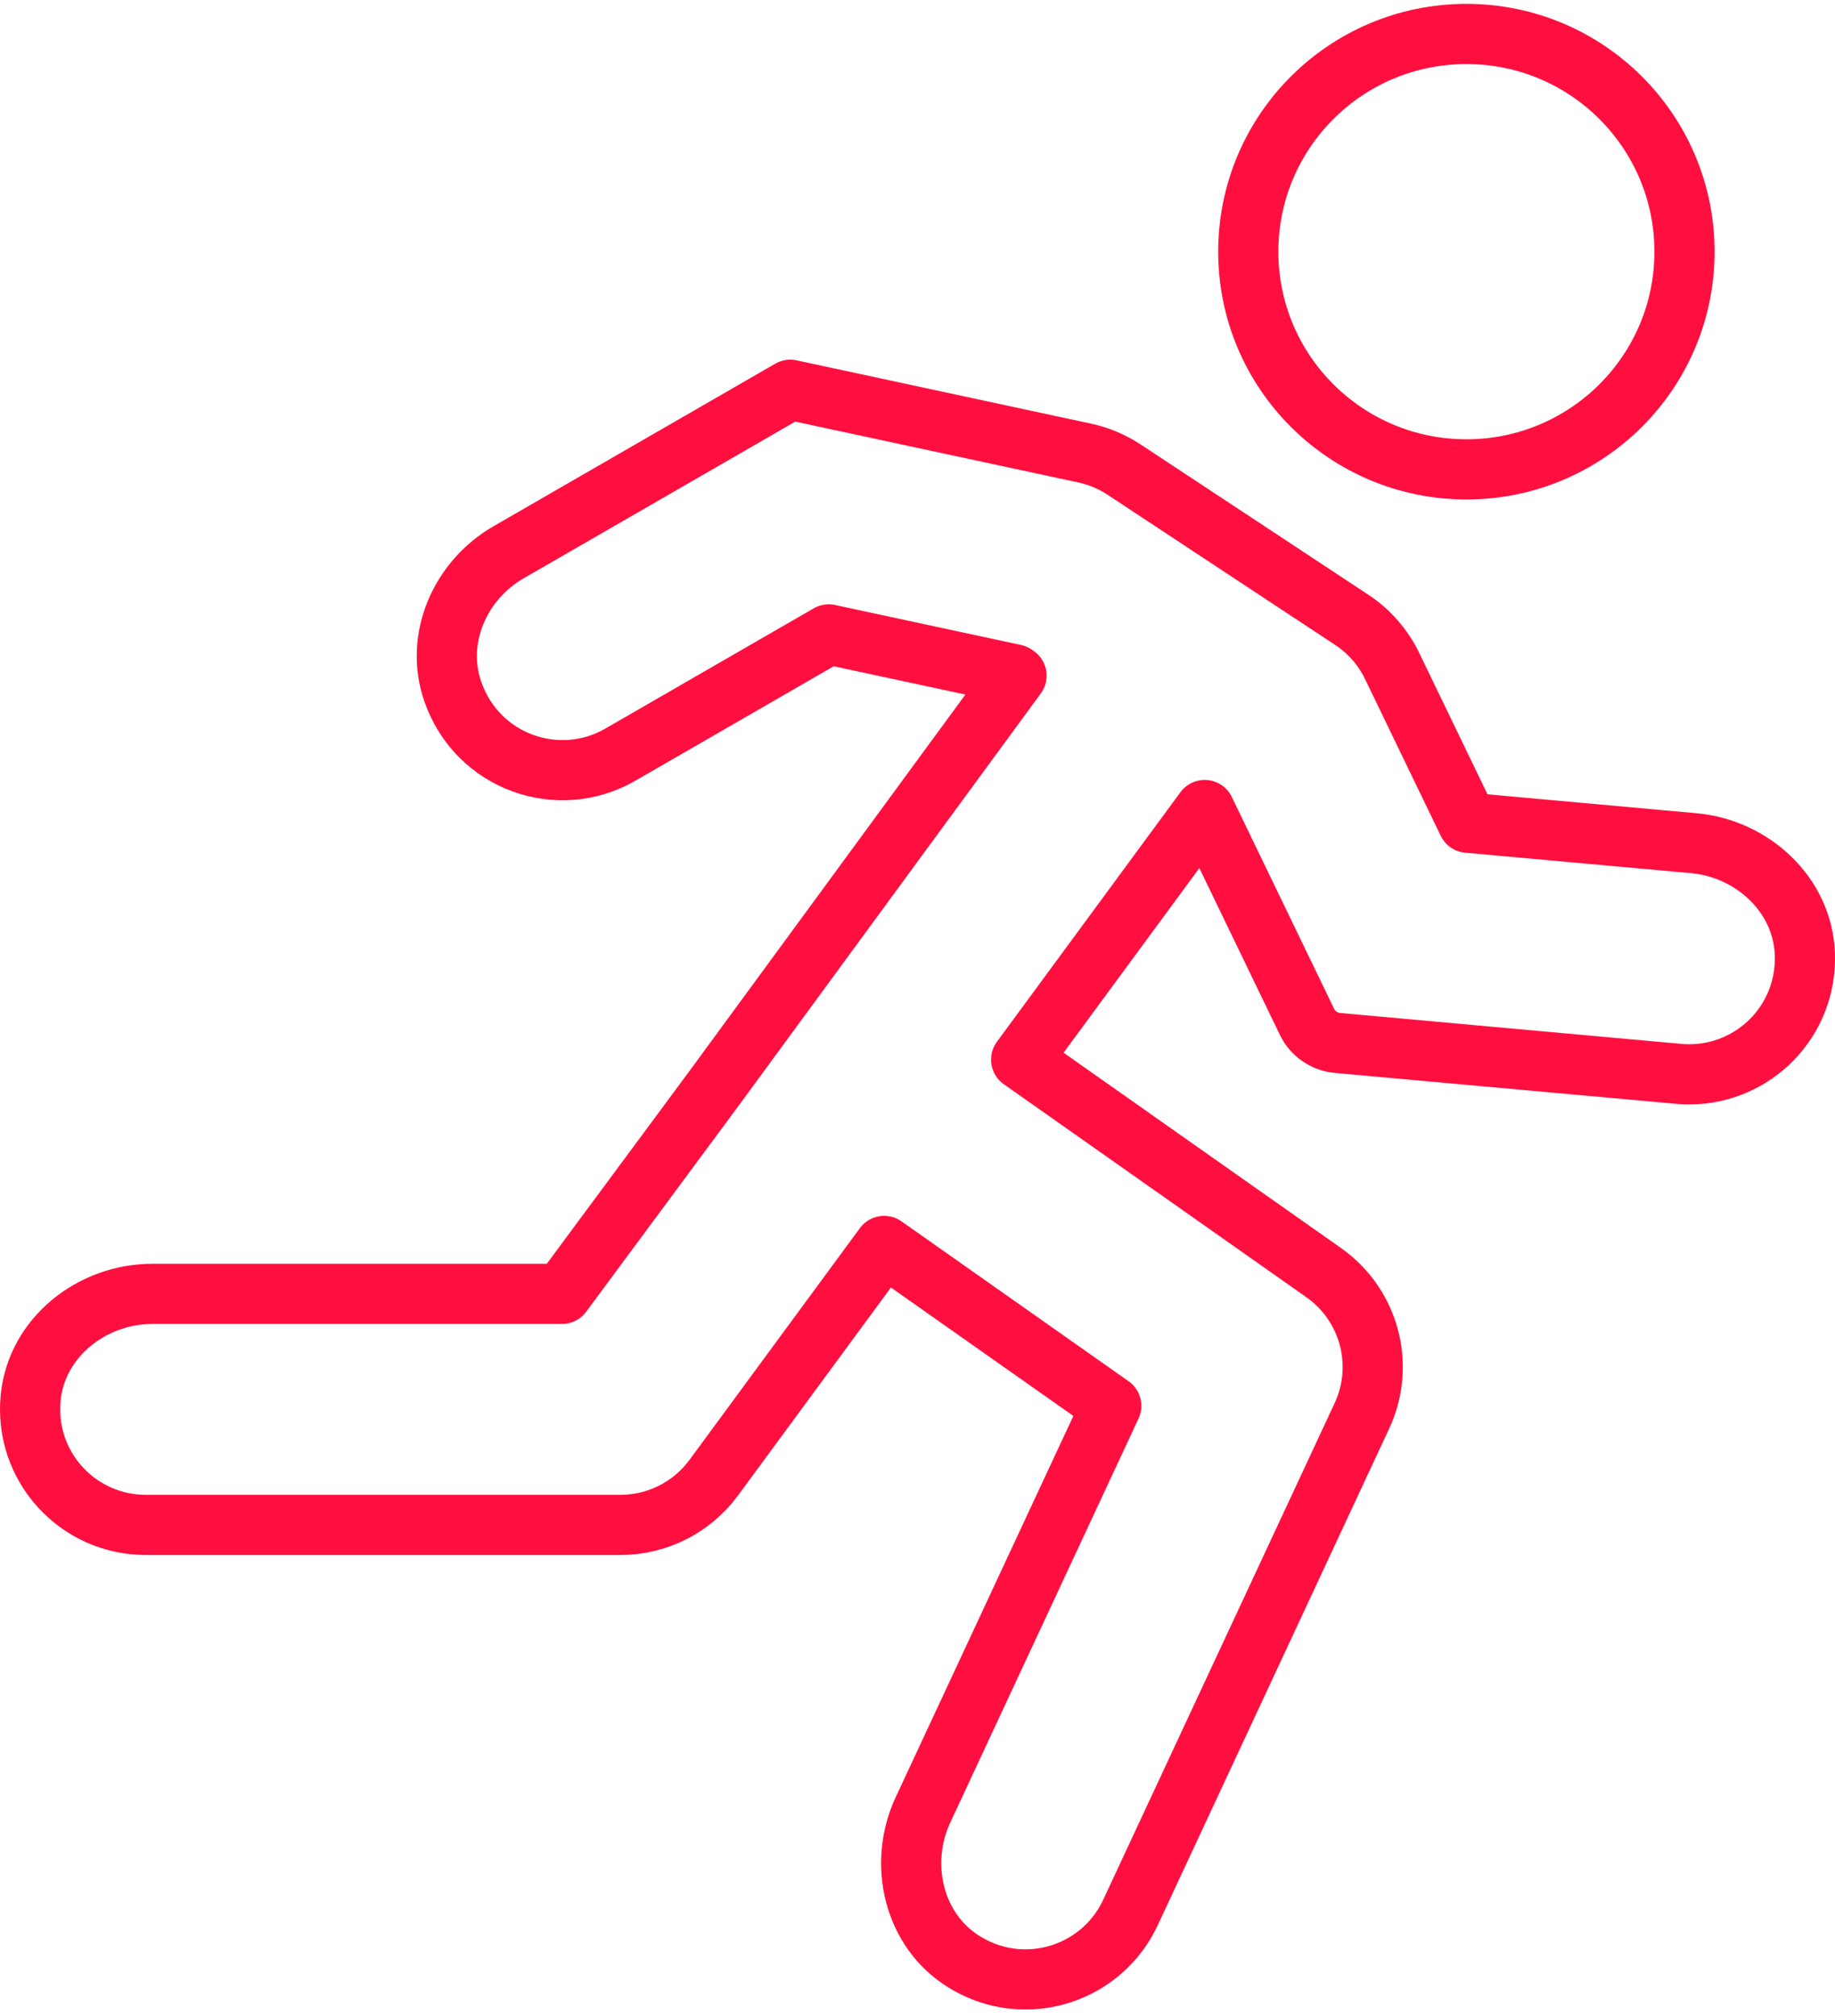
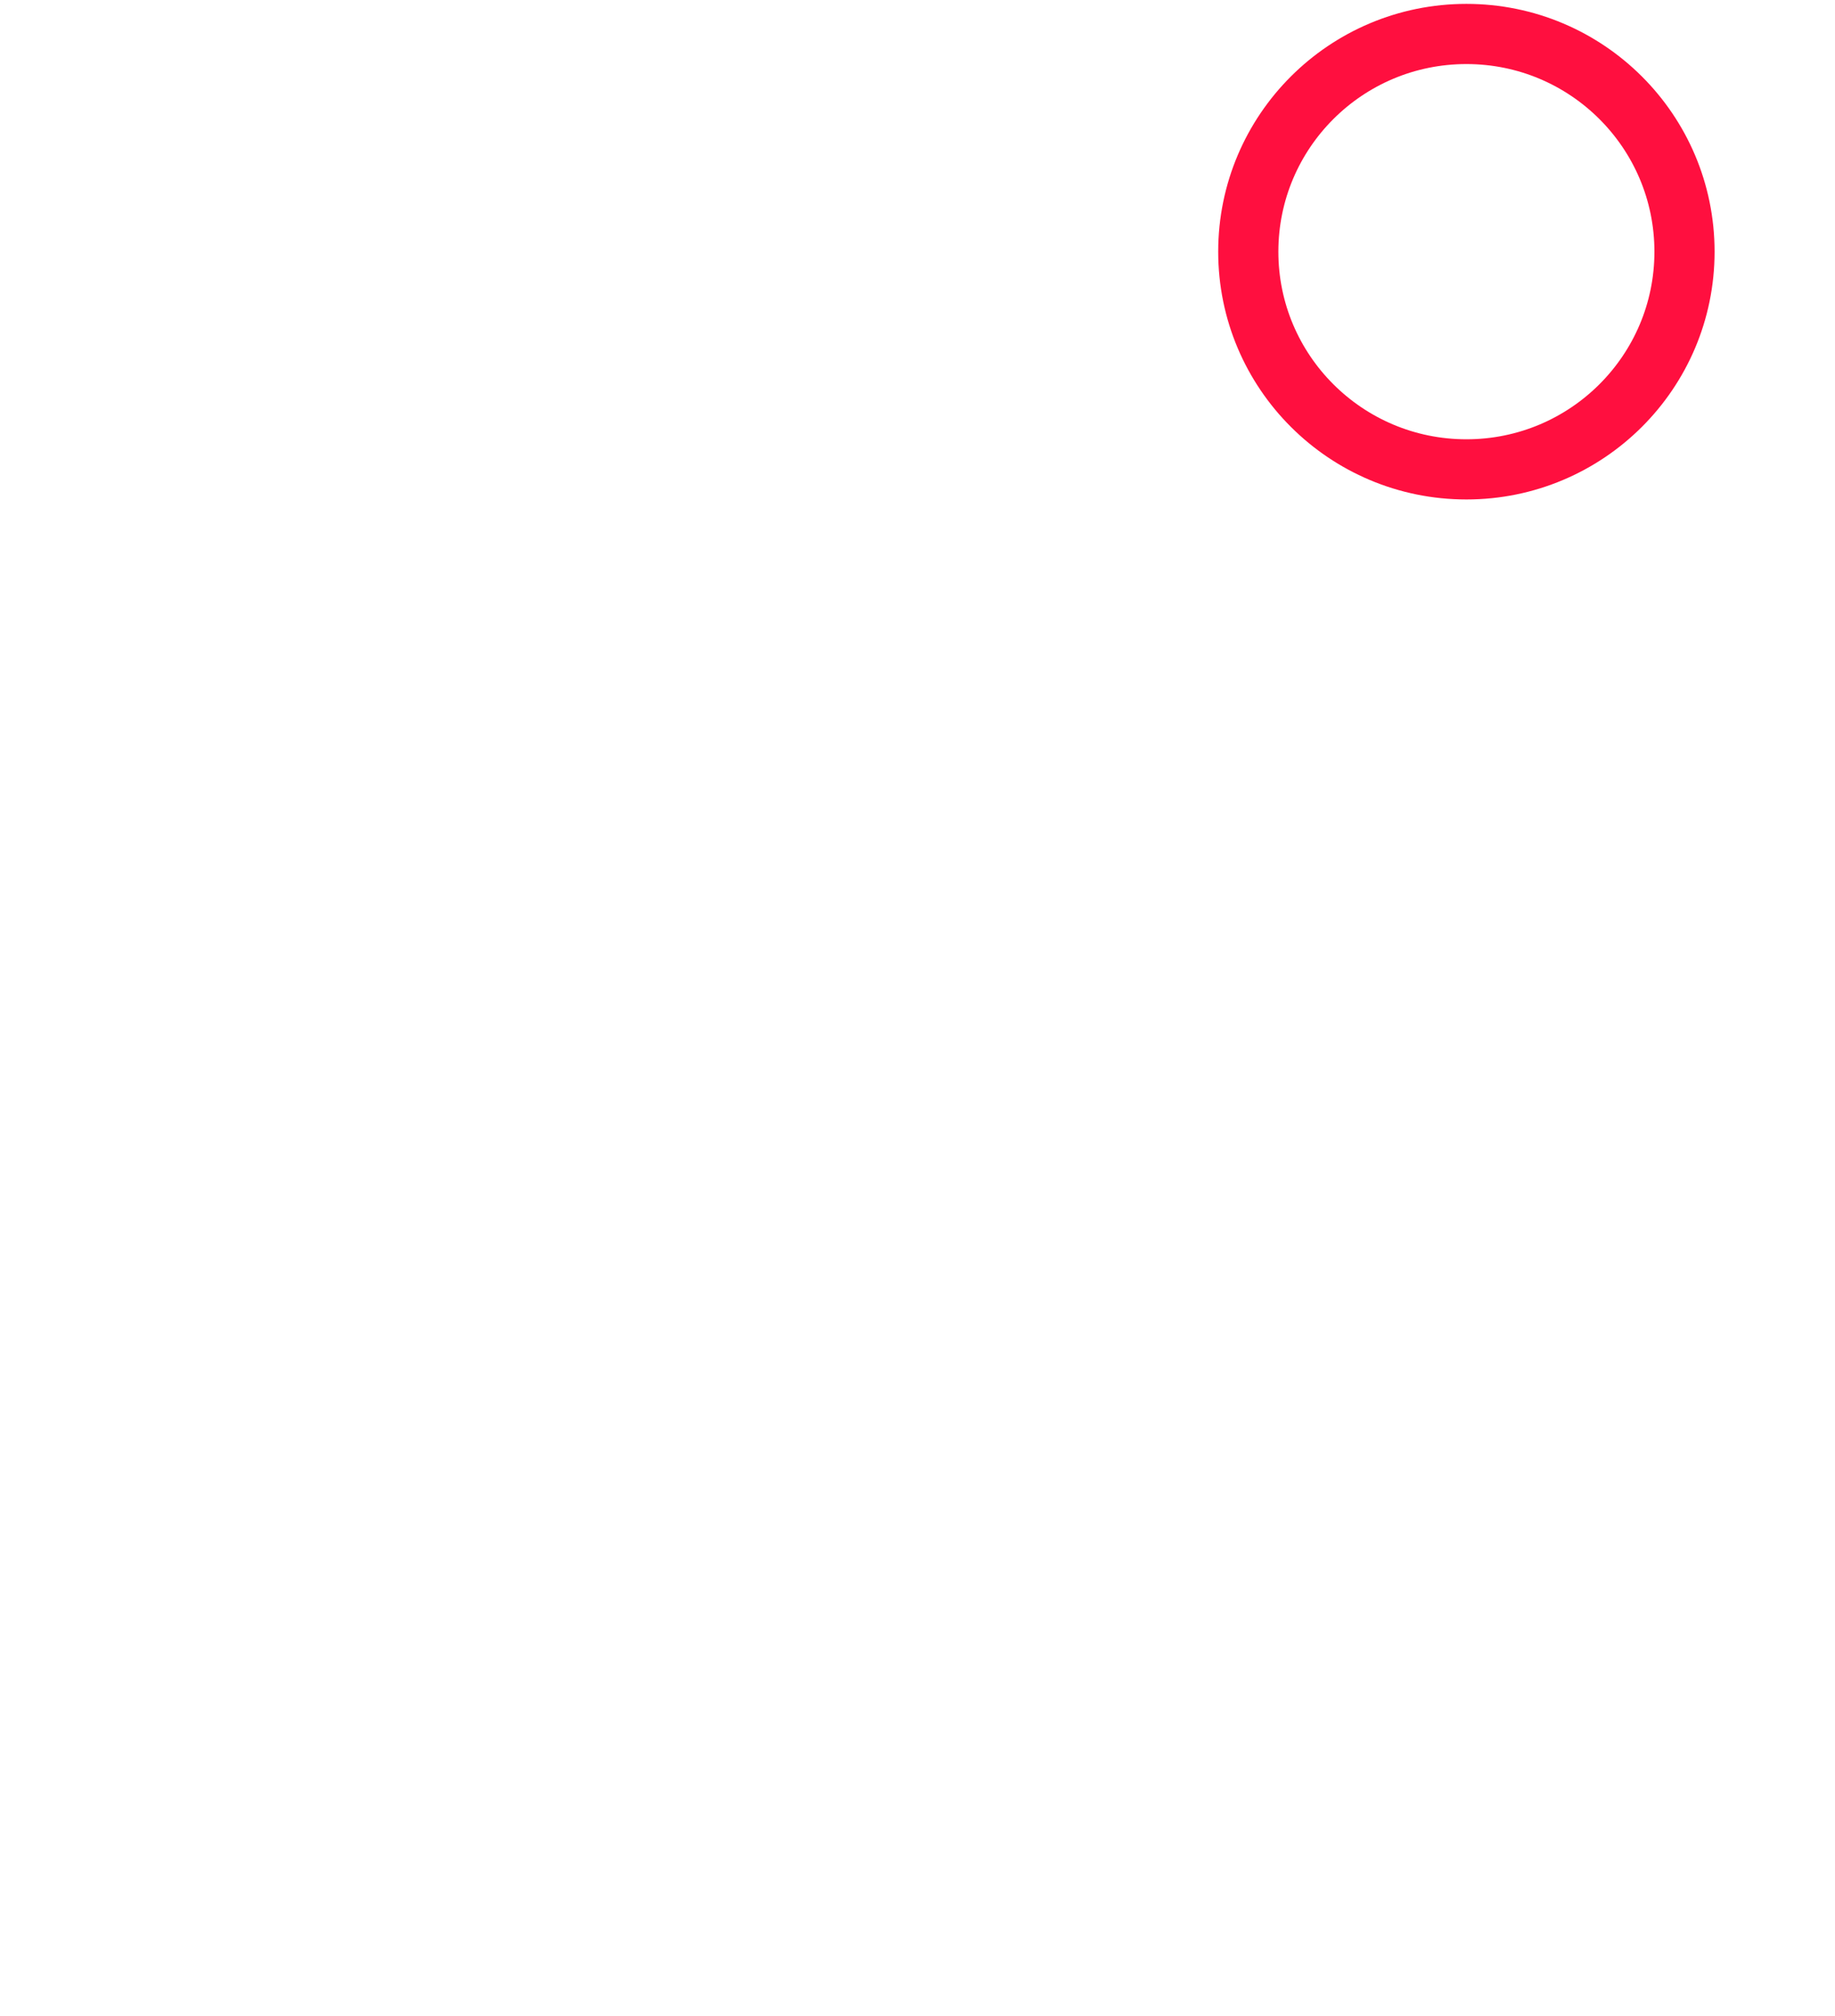
<svg xmlns="http://www.w3.org/2000/svg" width="61" height="67" viewBox="0 0 61 67" fill="none">
-   <path d="M56.305 28.024L48.794 27.344L46.277 22.133C45.976 21.51 45.512 20.98 44.934 20.599L37.367 15.607C36.968 15.344 36.523 15.157 36.055 15.057L26.27 12.954L16.903 18.357C15.291 19.287 14.442 21.226 15.051 22.981C15.871 25.343 18.573 26.269 20.625 25.079L27.549 21.085L33.726 22.412L33.792 22.456L23.685 36.242L18.681 43.002L5.067 43.002C3.054 43.002 1.22 44.447 1.02 46.446C0.79 48.744 2.592 50.681 4.848 50.681H20.623C21.844 50.681 22.993 50.102 23.718 49.123L29.391 41.409L36.941 46.723L30.681 60.154C29.85 61.938 30.362 64.15 32.034 65.192C32.685 65.598 33.393 65.787 34.087 65.787C35.537 65.787 36.926 64.963 37.578 63.565L45.274 47.054C46.059 45.37 45.523 43.366 44.002 42.296L33.945 35.217L40.047 26.921L43.448 33.962C43.639 34.357 44.024 34.623 44.462 34.663L55.802 35.69C55.921 35.702 56.038 35.706 56.156 35.706C58.293 35.706 60.089 33.938 59.997 31.688C59.916 29.733 58.257 28.201 56.305 28.024Z" stroke="#ff0f3f" stroke-width="2" stroke-miterlimit="10" stroke-linecap="round" stroke-linejoin="round" />
  <path d="M48.747 15.6C52.751 15.6 55.997 12.361 55.997 8.365C55.997 4.368 52.751 1.129 48.747 1.129C44.742 1.129 41.496 4.368 41.496 8.365C41.496 12.361 44.742 15.6 48.747 15.6Z" stroke="#ff0f3f" stroke-width="2" stroke-miterlimit="10" stroke-linecap="round" stroke-linejoin="round" />
</svg>